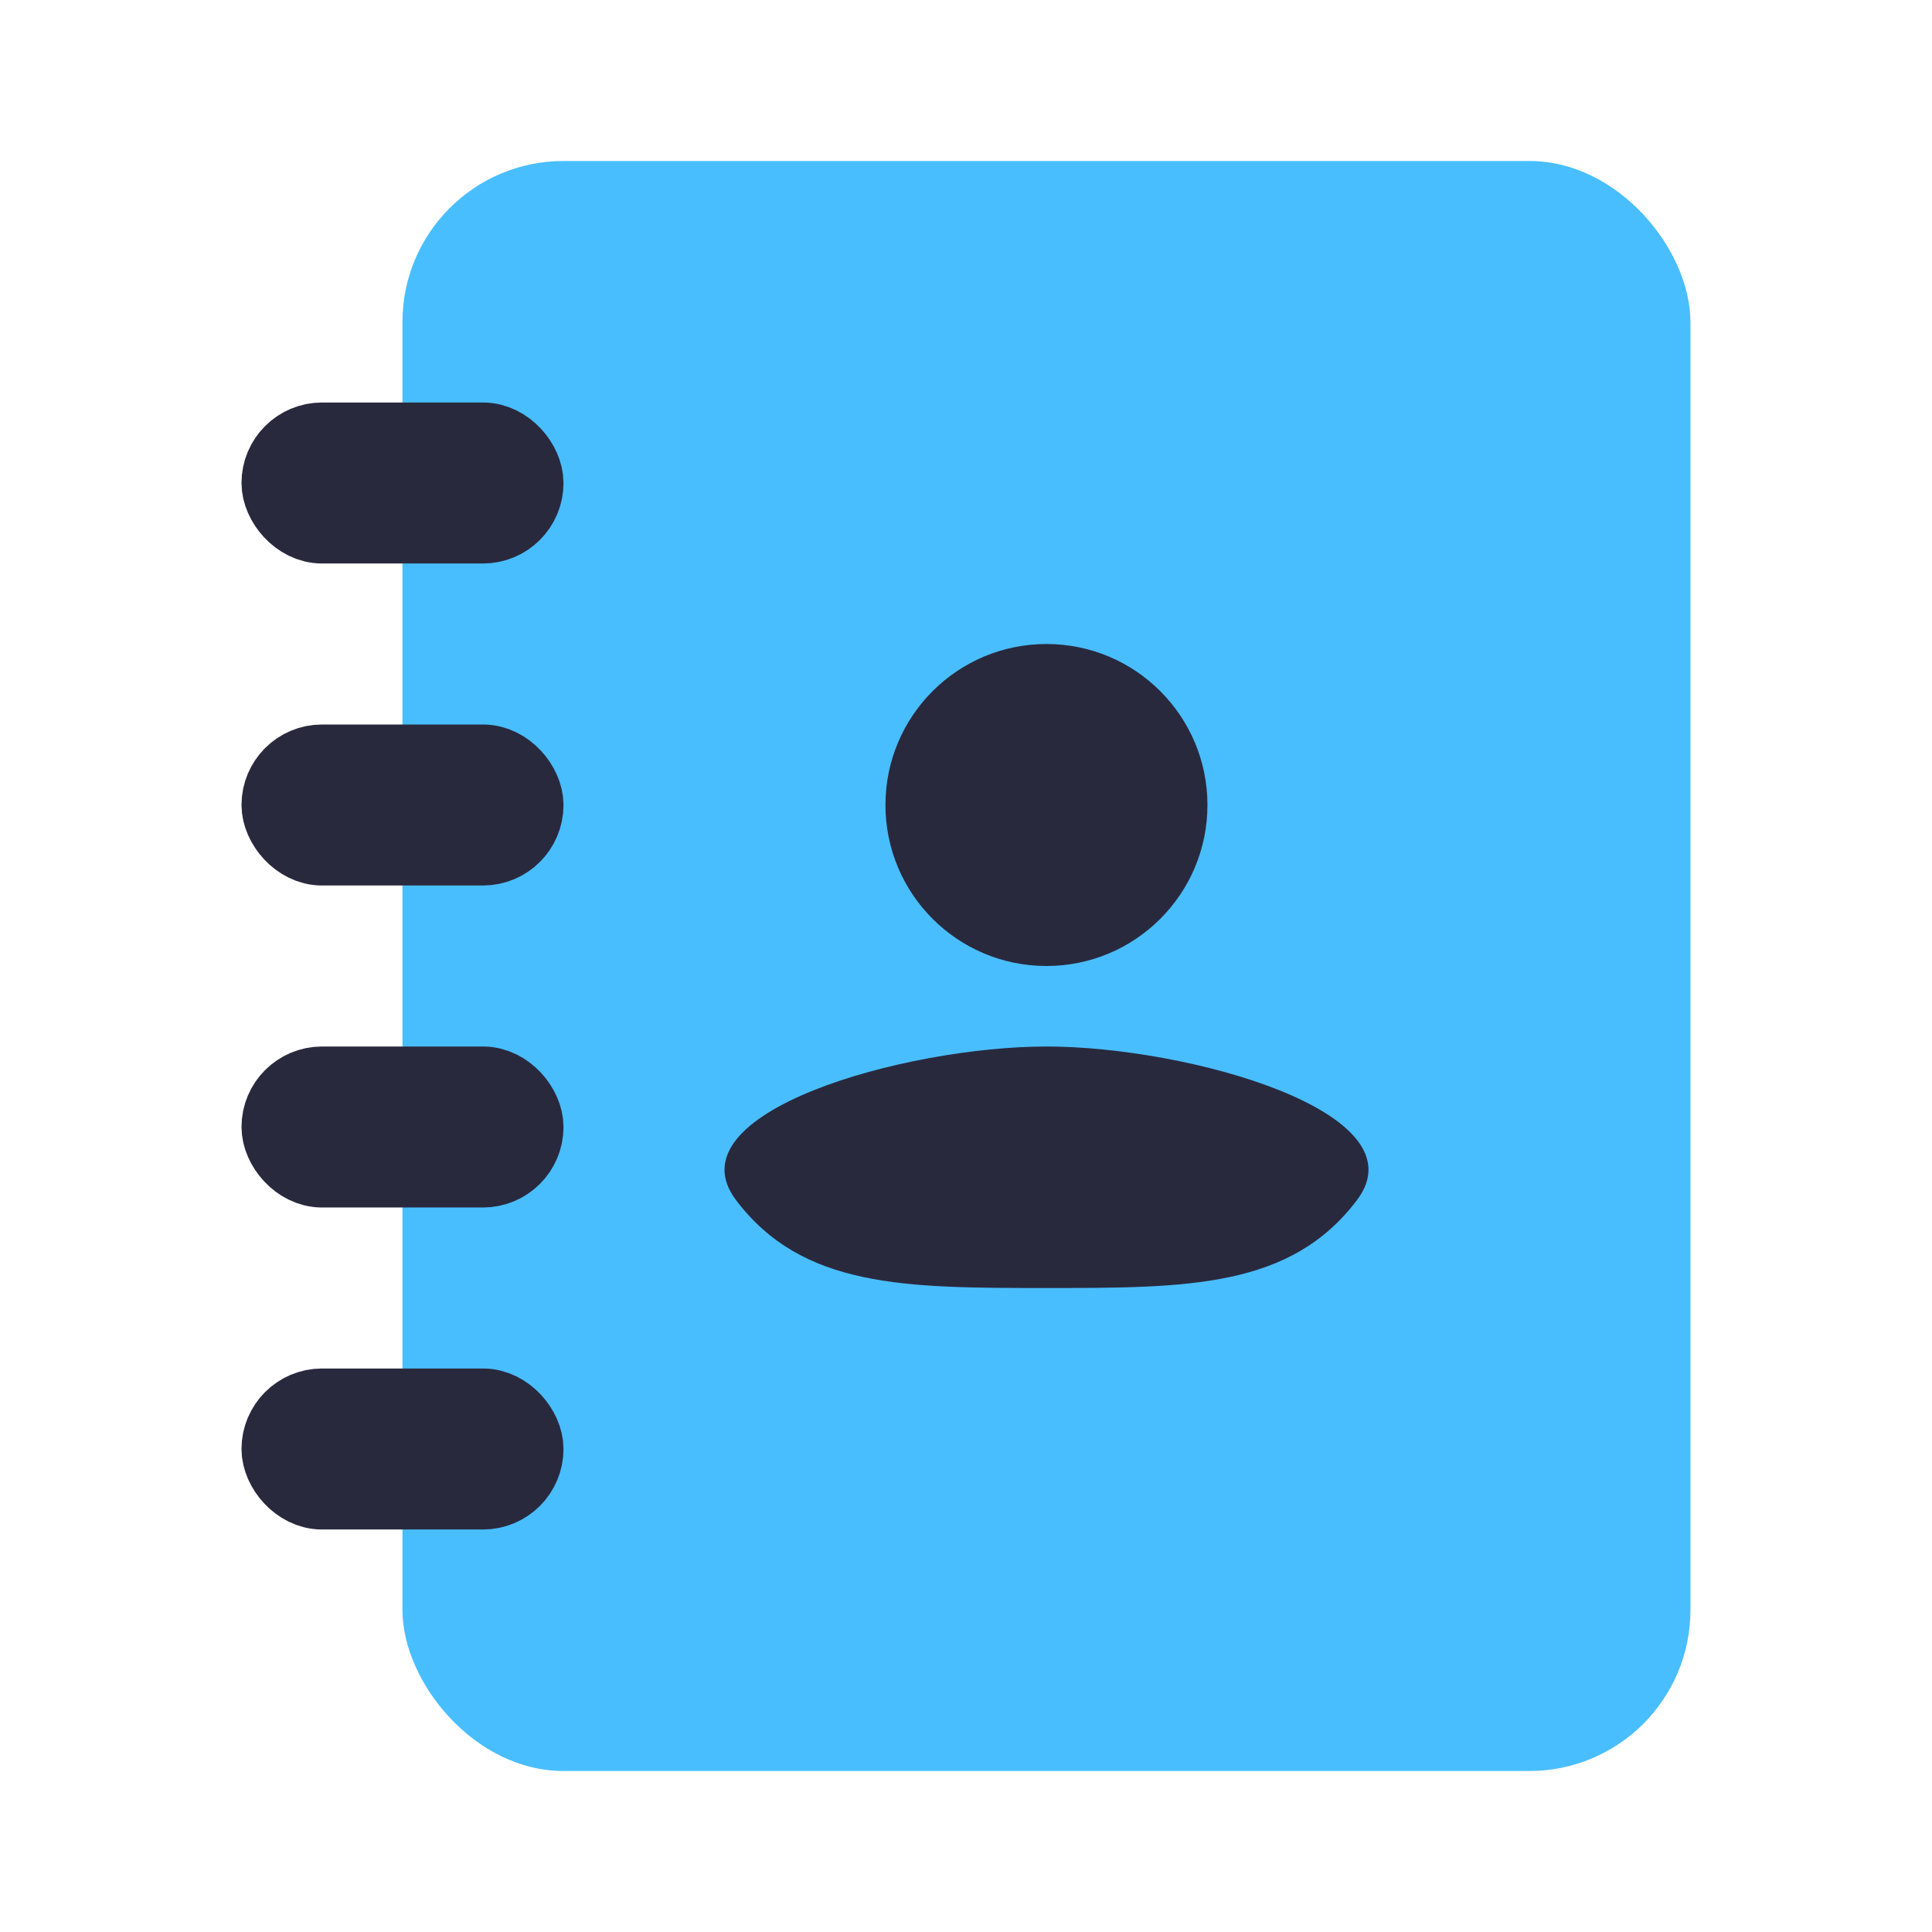
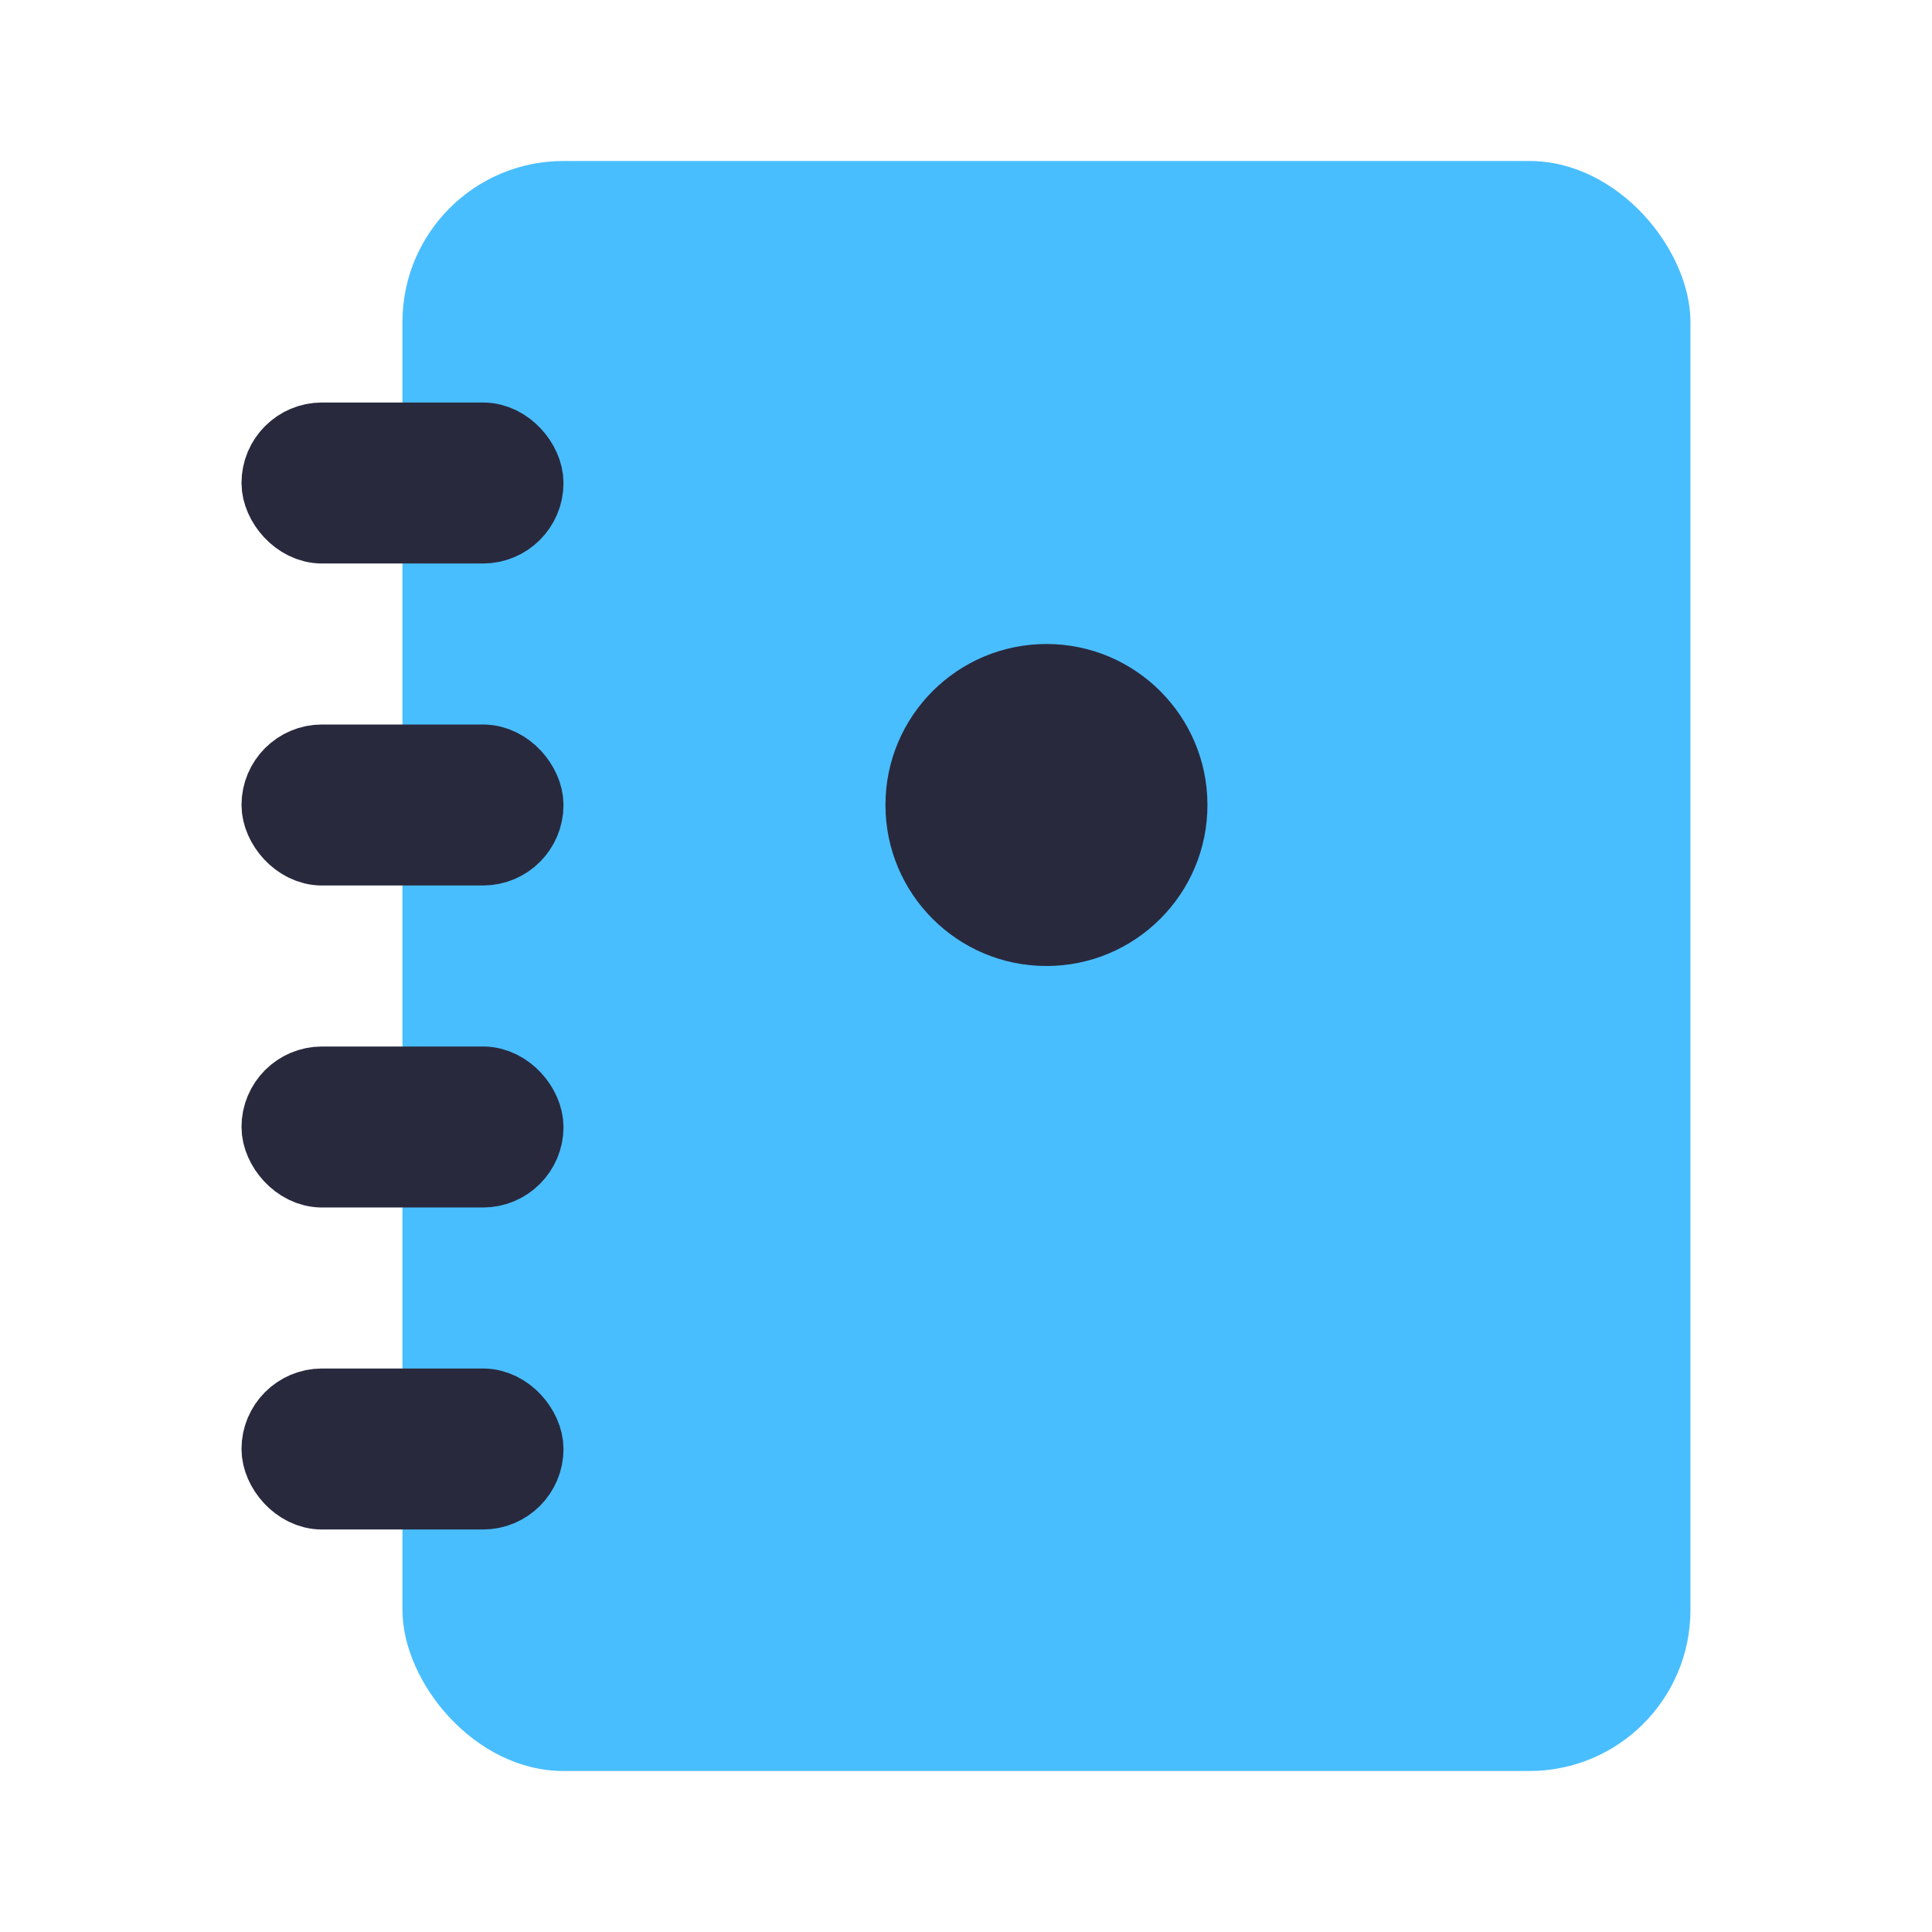
<svg xmlns="http://www.w3.org/2000/svg" width="36" height="36" viewBox="0 0 36 36" fill="none">
  <rect x="7.499" y="3" width="24" height="30" rx="3" fill="#49BEFF" />
-   <path d="M19.5 24C16.864 24 14.955 24 13.716 22.364C12.477 20.727 16.864 19.5 19.5 19.5C22.136 19.5 26.524 20.727 25.284 22.364C24.045 24 22.136 24 19.5 24Z" fill="#29293E" />
  <circle cx="19.499" cy="15" r="3" fill="#29293E" />
  <rect x="5.25" y="14.25" width="4.5" height="1.5" rx="0.75" fill="#29293E" stroke="#29293E" stroke-width="1.5" />
  <rect x="5.25" y="8.25" width="4.5" height="1.5" rx="0.75" fill="#29293E" stroke="#29293E" stroke-width="1.5" />
  <rect x="5.25" y="20.25" width="4.5" height="1.5" rx="0.75" fill="#29293E" stroke="#29293E" stroke-width="1.5" />
  <rect x="5.25" y="26.25" width="4.5" height="1.5" rx="0.75" fill="#29293E" stroke="#29293E" stroke-width="1.5" />
</svg>